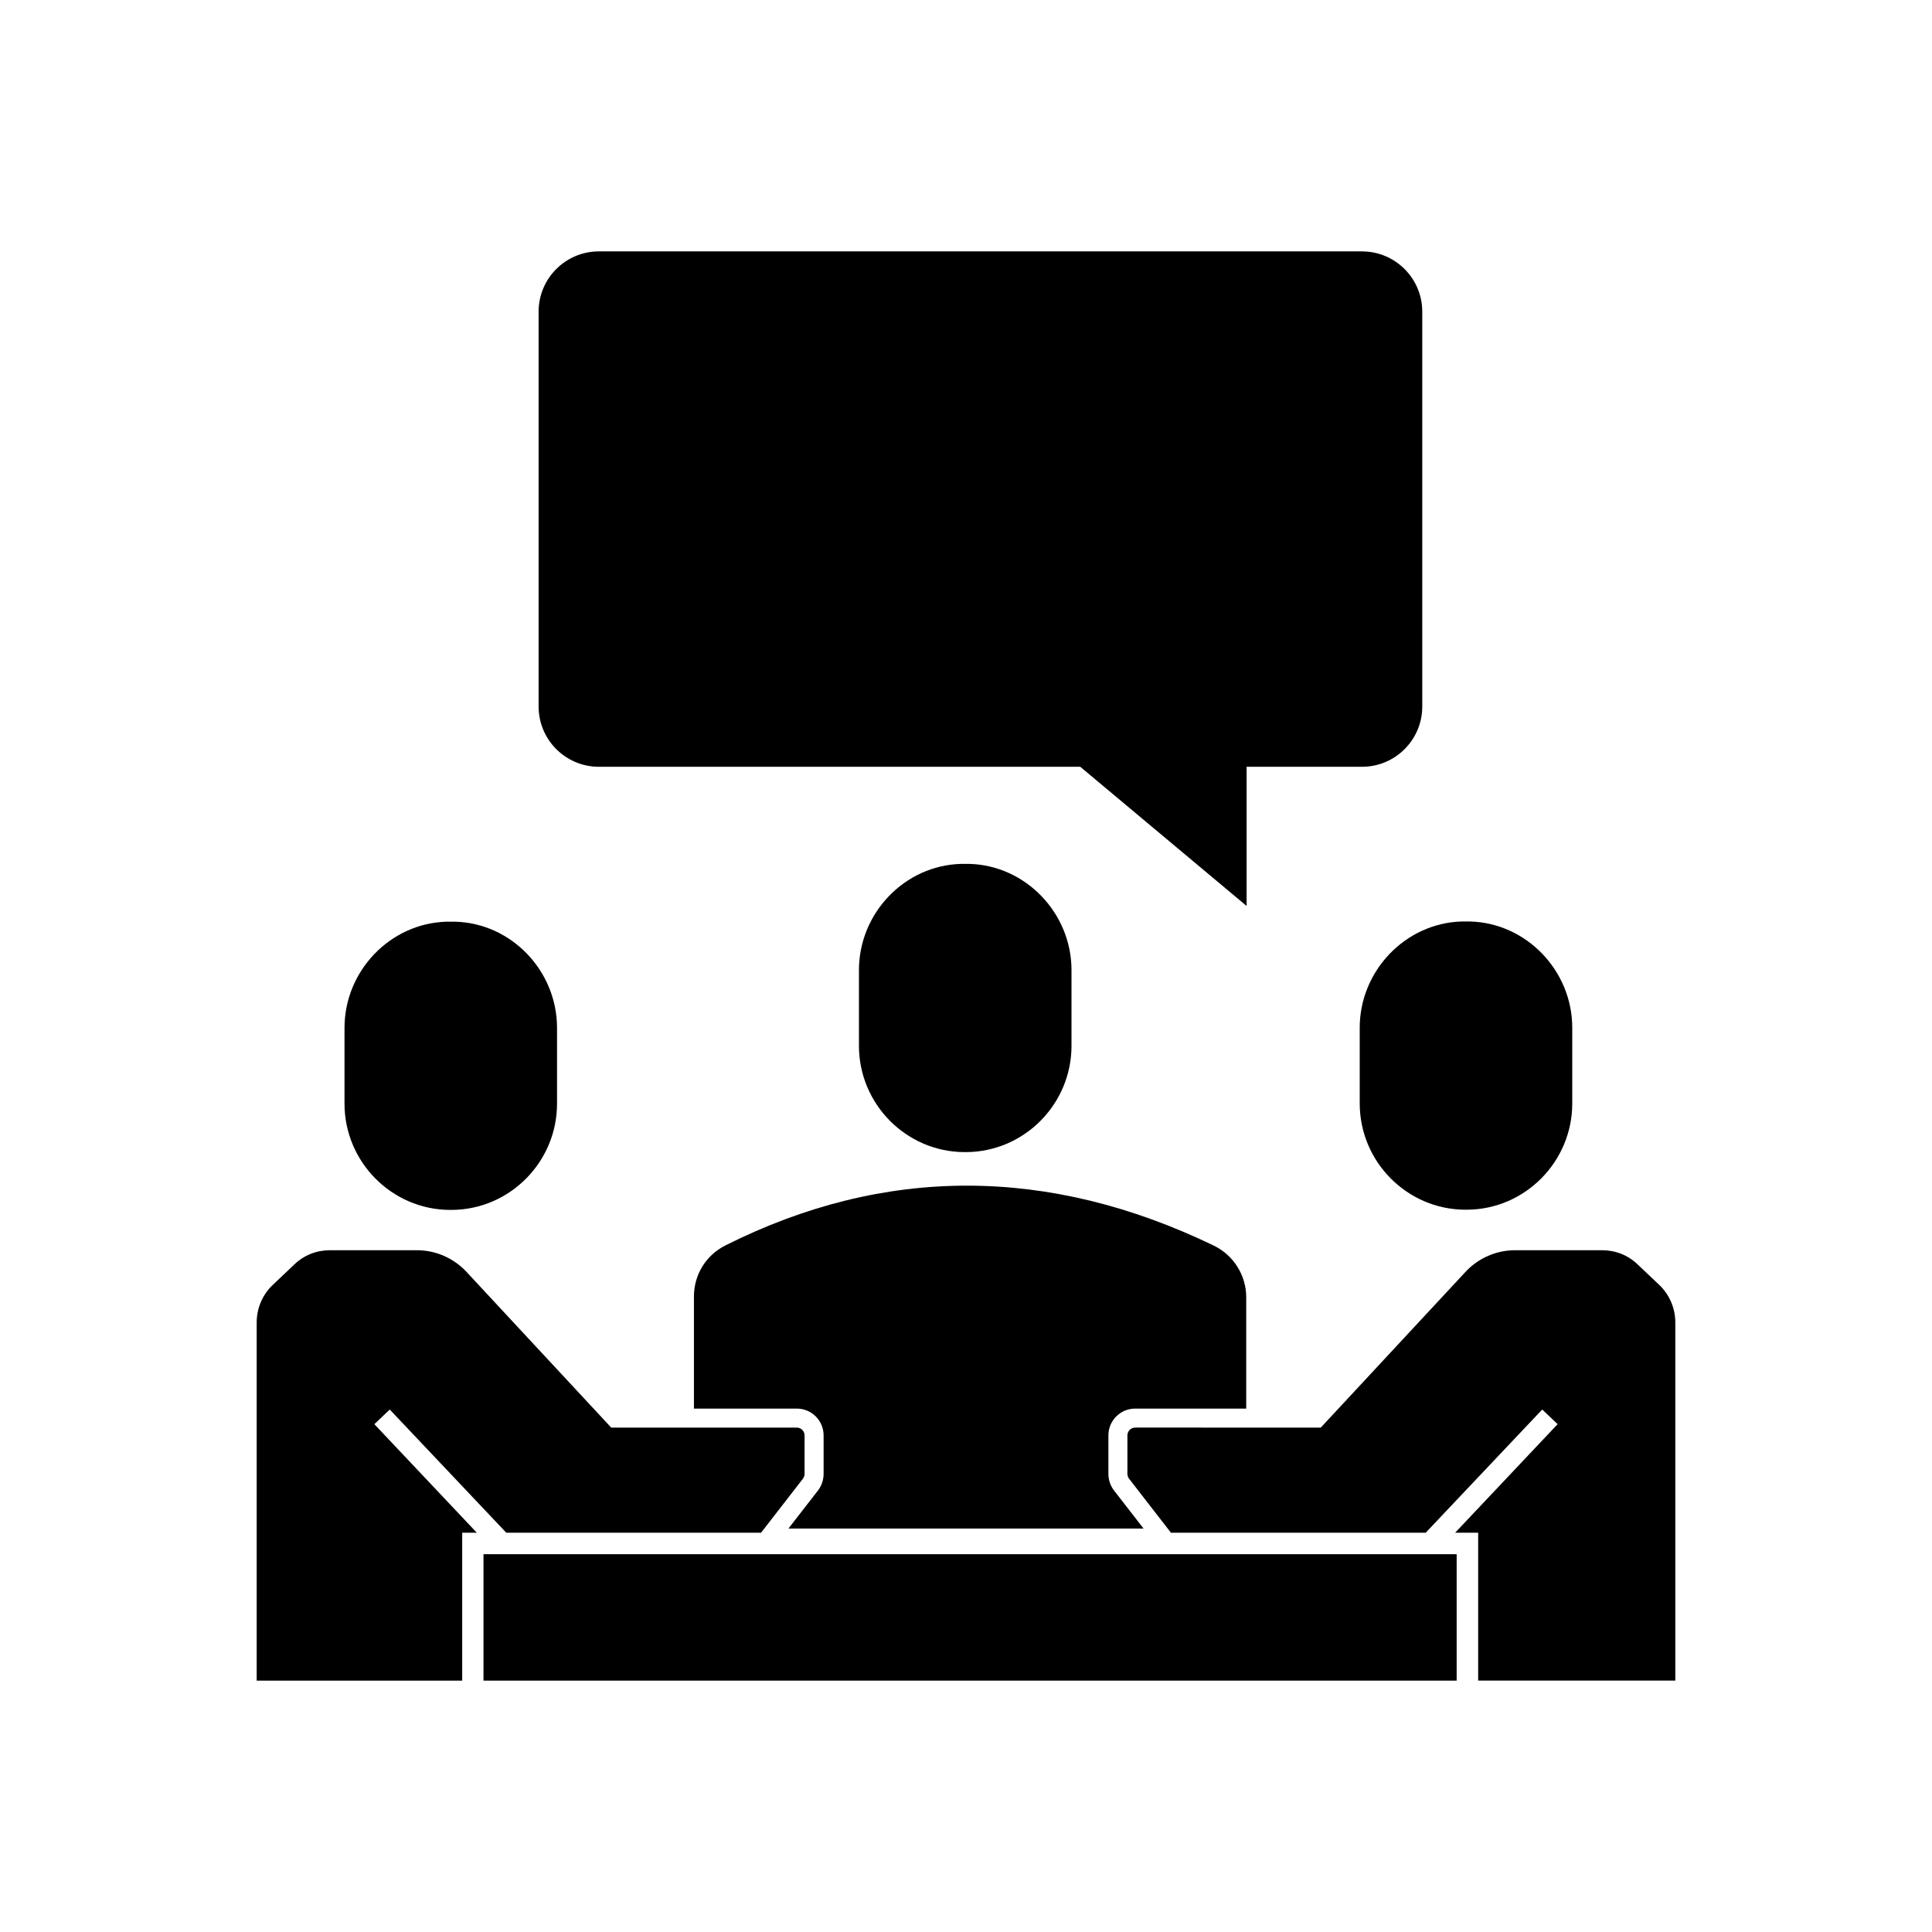
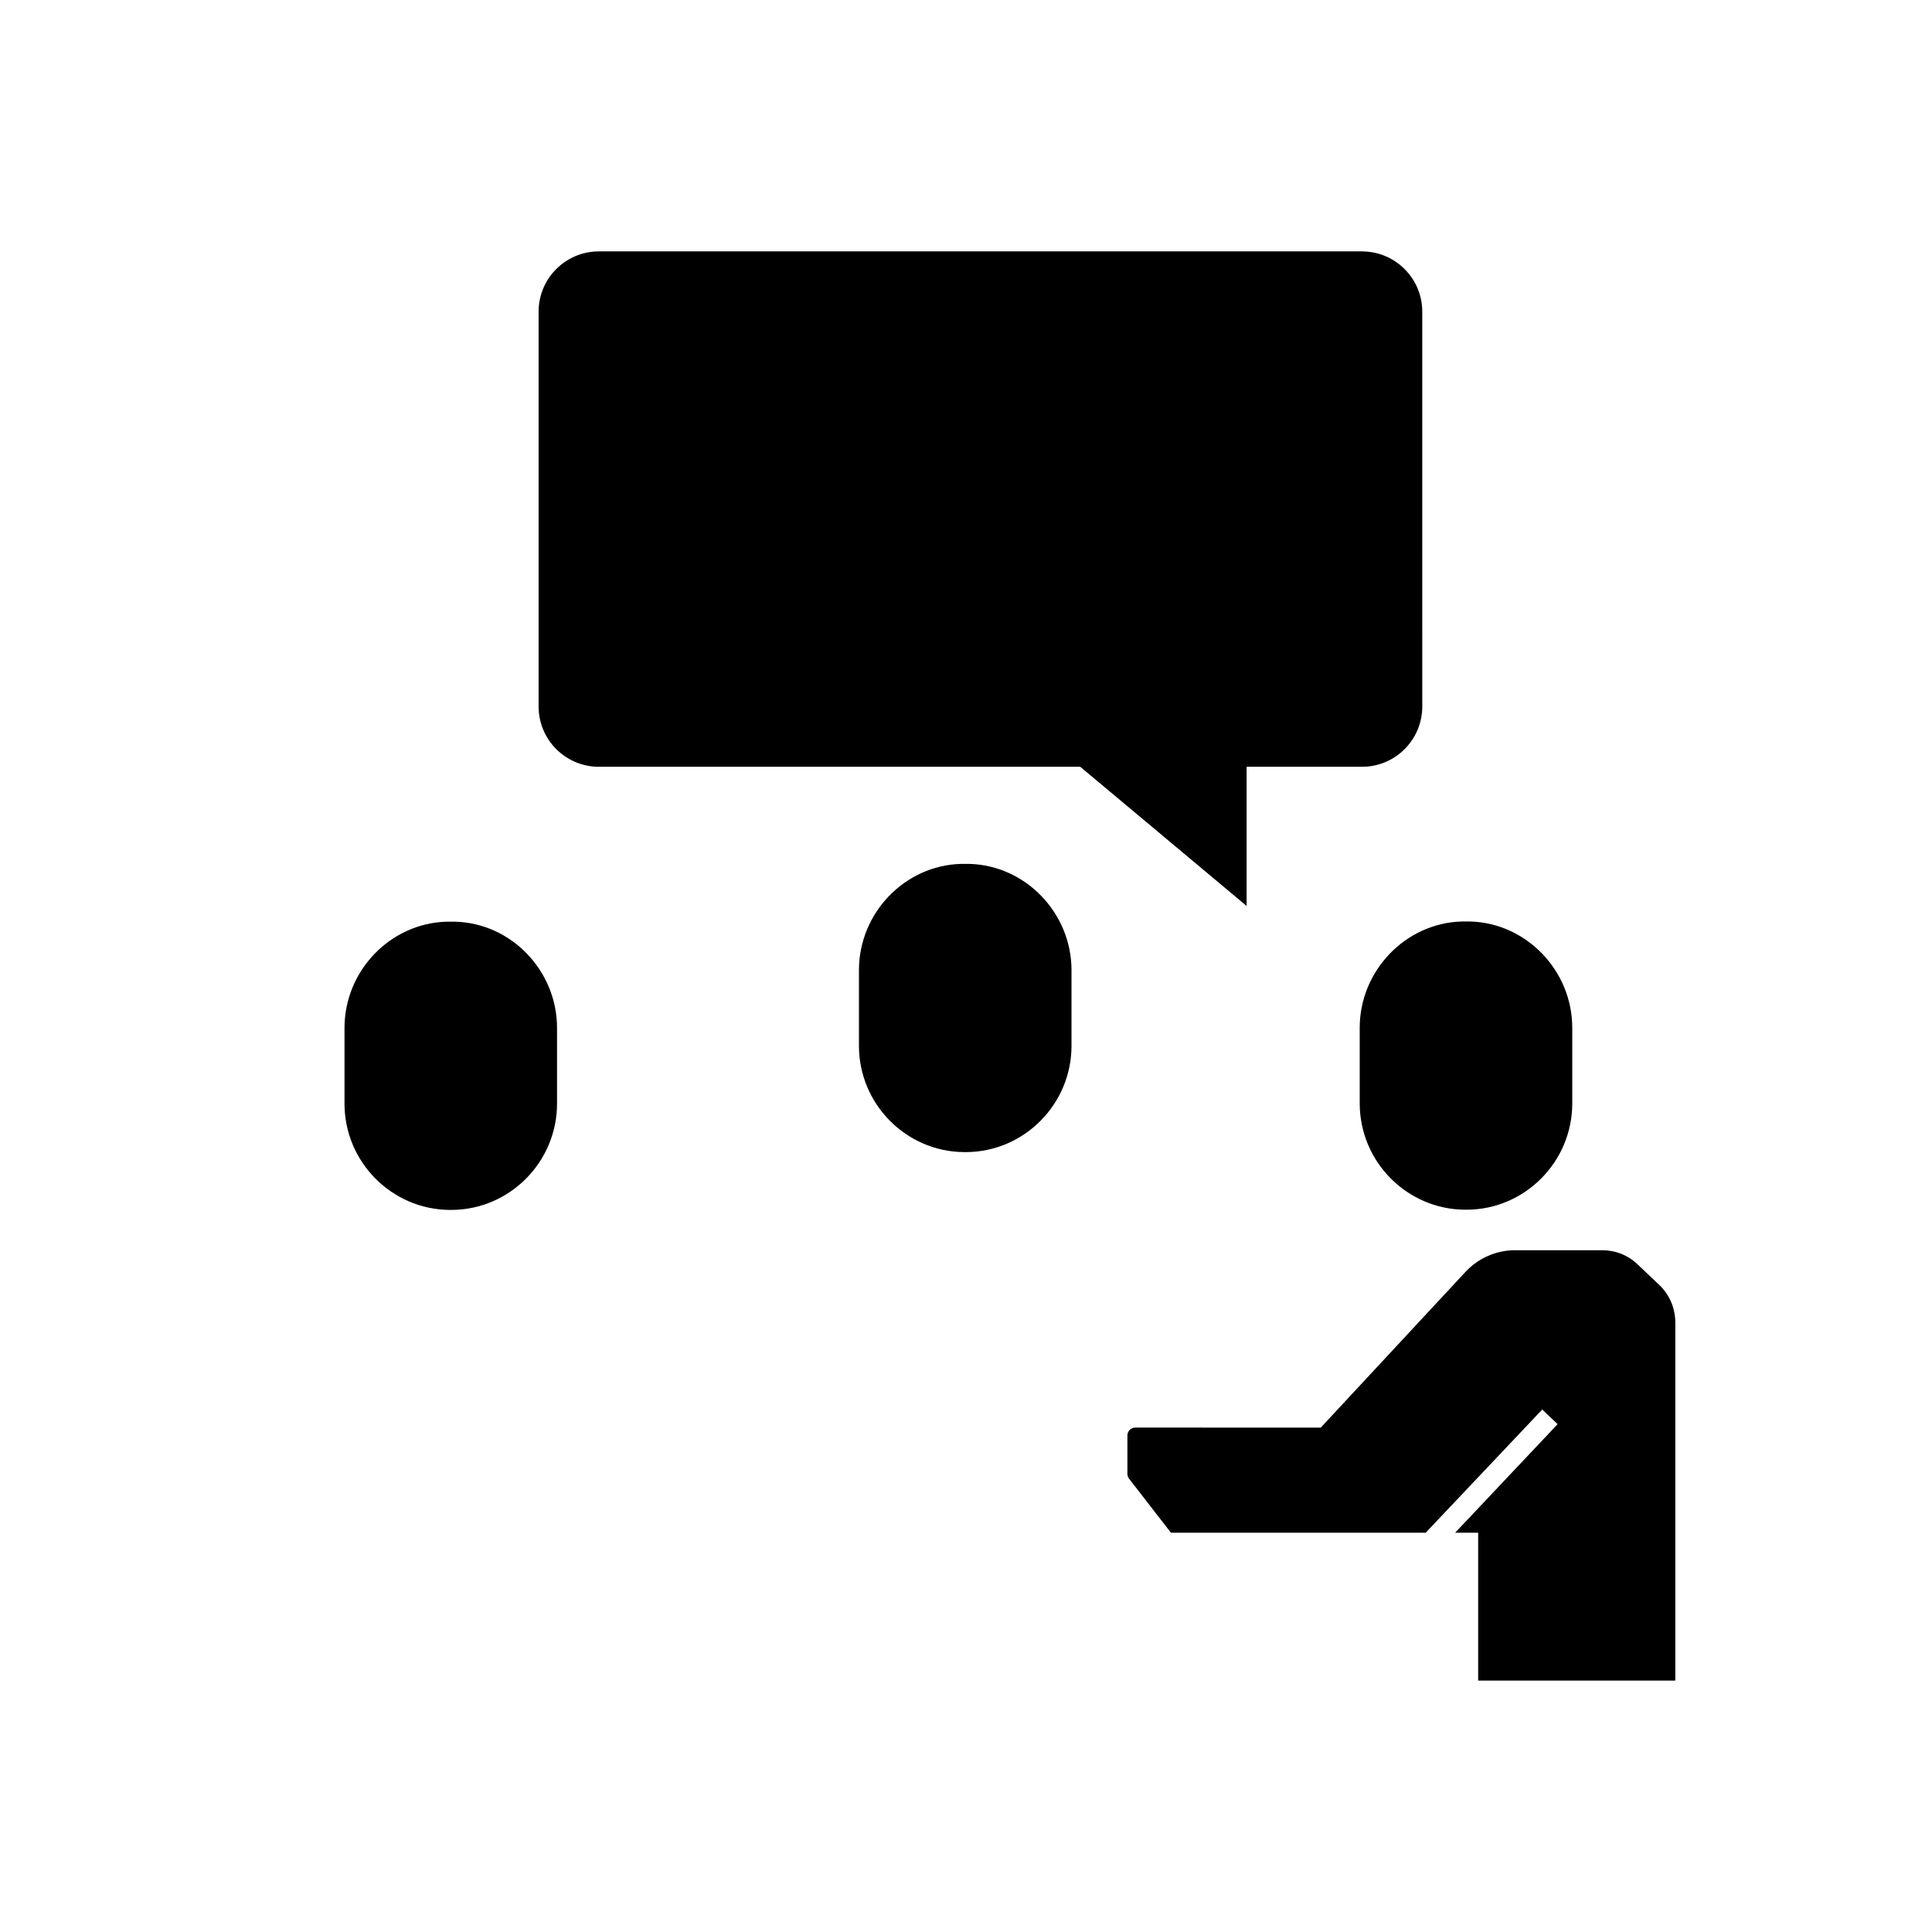
<svg xmlns="http://www.w3.org/2000/svg" fill="#000000" width="800px" height="800px" version="1.1" viewBox="144 144 512 512">
  <g>
    <path d="m504.94 210.62h-202.23c-8.816 0-15.973 7.152-15.973 15.973v104.64c0 8.816 7.152 15.973 15.973 15.973h127.57l44.082 36.879v-36.879h30.582c8.816 0 15.973-7.152 15.973-15.973l-0.004-104.64c0-8.816-7.156-15.969-15.973-15.969z" />
    <path d="m400.1 449.32c15.367-0.102 27.859-12.746 27.859-28.164v-20.051c0-15.113-12.141-27.762-27.055-28.164h-1.109-1.109c-14.914 0.402-27.055 13-27.055 28.164v20.051c0 15.418 12.496 28.062 27.859 28.164h0.609z" />
    <path d="m264.57 388.26h-1.109-1.109c-14.914 0.402-27.055 13-27.055 28.164v20.051c0 15.418 12.496 28.062 27.859 28.164h0.605c15.367-0.102 27.859-12.746 27.859-28.164v-20.051c0.004-15.164-12.137-27.809-27.051-28.164z" />
    <path d="m504.34 416.37v20.051c0 15.418 12.496 28.062 27.859 28.164h0.605c15.367-0.102 27.859-12.746 27.859-28.164v-20.051c0-15.113-12.141-27.762-27.055-28.164h-1.109-1.109c-14.906 0.406-27.051 13.051-27.051 28.164z" />
-     <path d="m272.13 555.88h257.9v33.504h-257.9z" />
    <path d="m577.95 479.05c-2.519-2.418-5.844-3.727-9.371-3.727h-23.074c-4.938 0-9.672 2.066-13.047 5.644l-38.441 41.363-49.176-0.004c-1.16 0-2.066 0.957-2.066 2.066v10.176c0 0.453 0.152 0.906 0.402 1.258l11.133 14.359h67.512l30.883-32.648 4.082 3.879-27.156 28.766h6.098v39.195h52.246v-94.914c0-3.727-1.512-7.305-4.18-9.875z" />
-     <path d="m247.29 517.54 30.883 32.648h67.512l11.133-14.359c0.25-0.352 0.402-0.805 0.402-1.258v-10.176c0-1.109-0.906-2.066-2.066-2.066h-49.172l-38.441-41.363c-3.375-3.578-8.113-5.644-13.047-5.644h-23.074c-3.527 0-6.852 1.309-9.371 3.727l-5.844 5.543c-2.672 2.57-4.18 6.144-4.18 9.875v94.918l54.461-0.004v-39.195h3.879l-27.156-28.766z" />
-     <path d="m444.84 517.29h29.422v-29.523c0-5.793-3.375-11.133-8.566-13.652-43.781-21.16-87.309-21.211-129.38-0.102-5.188 2.57-8.414 7.758-8.414 13.551v29.727h27.258c3.93 0 7.106 3.176 7.106 7.106v10.176c0 1.562-0.504 3.125-1.461 4.383l-7.859 10.125h94.113l-7.859-10.125c-0.957-1.258-1.461-2.82-1.461-4.383v-10.176c0-3.93 3.172-7.106 7.102-7.106z" />
  </g>
</svg>